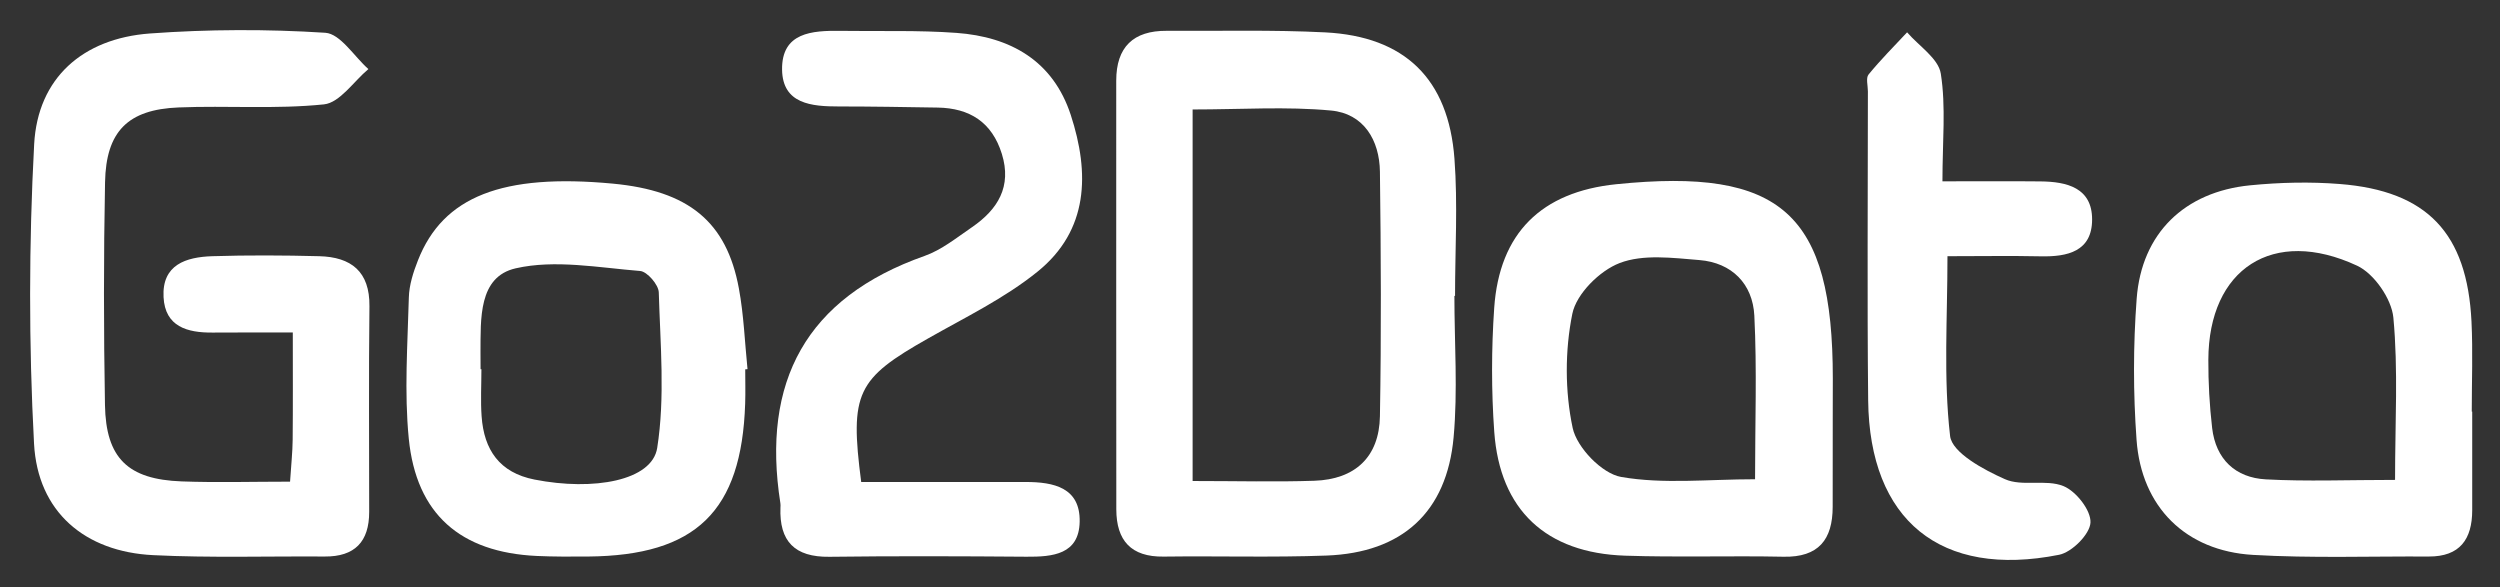
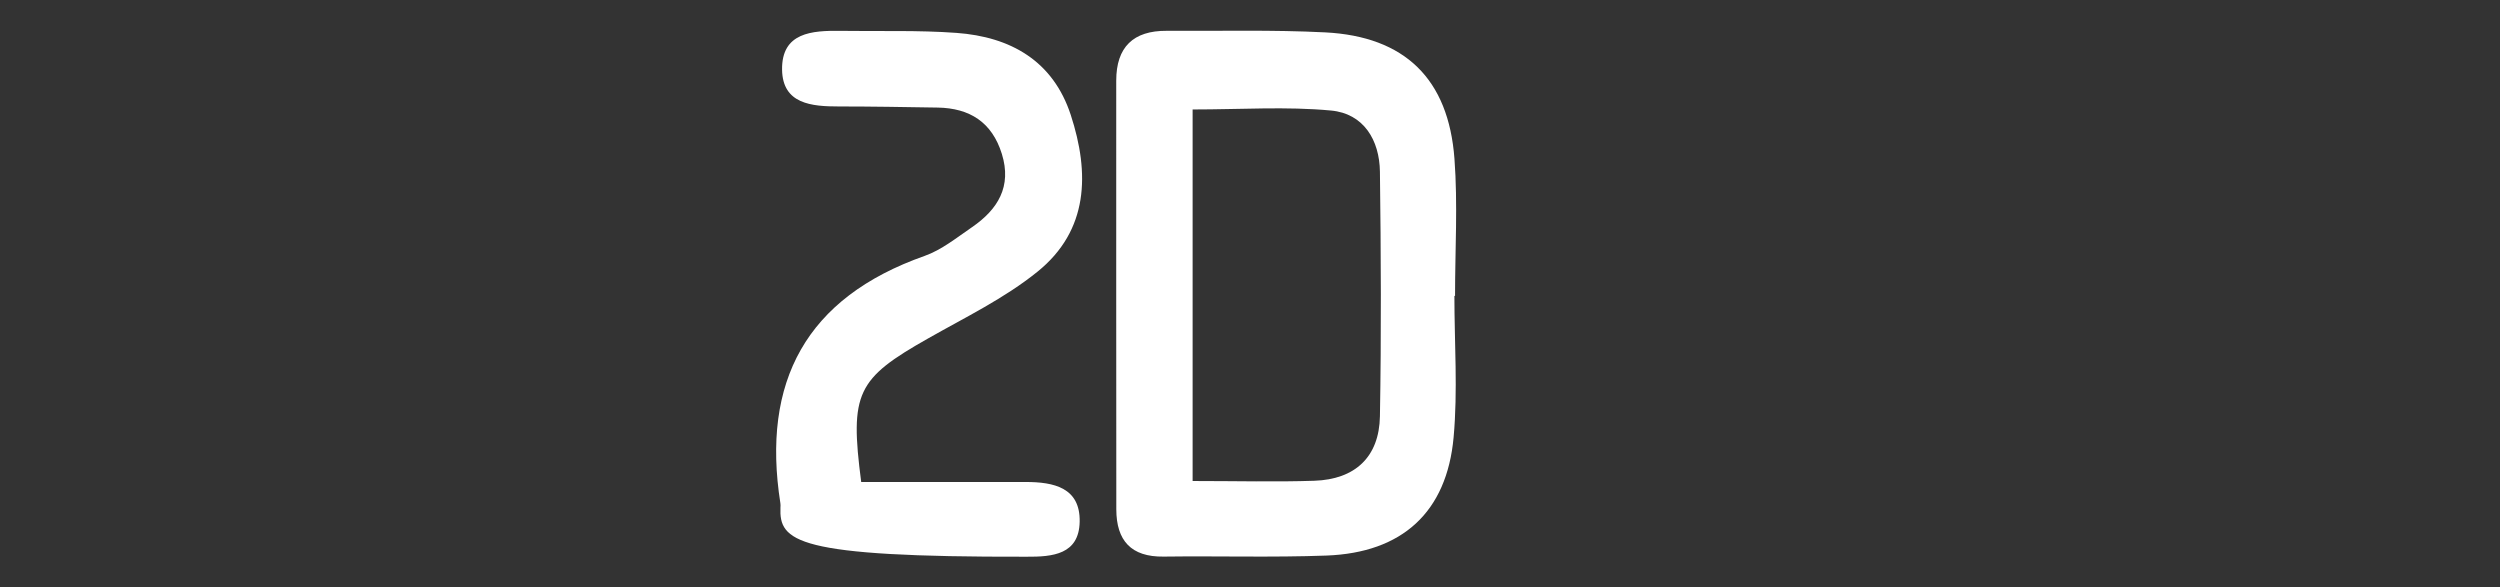
<svg xmlns="http://www.w3.org/2000/svg" width="166" height="39" viewBox="0 0 166 39" fill="none">
  <rect x="0" y="0" width="166" height="39" fill="#333333" stroke="none" />
  <path d="M96.572 19.65C96.572 22.779 96.802 25.929 96.52 29.032C96.068 34.021 93.096 36.702 88.081 36.889C84.478 37.023 80.867 36.91 77.264 36.958C75.1 36.989 74.127 35.889 74.123 33.825C74.114 24.334 74.118 14.843 74.118 5.353C74.118 3.123 75.252 2.033 77.464 2.046C80.976 2.067 84.491 1.972 87.994 2.15C93.274 2.419 96.181 5.231 96.576 10.541C96.802 13.562 96.615 16.608 96.615 19.645C96.602 19.65 96.589 19.65 96.572 19.65ZM79.19 31.939C82.162 31.939 84.722 32.009 87.277 31.922C89.971 31.83 91.579 30.353 91.627 27.641C91.722 22.231 91.696 16.816 91.627 11.406C91.601 9.298 90.545 7.538 88.376 7.339C85.412 7.06 82.401 7.269 79.19 7.269C79.19 14.587 79.19 21.692 79.19 28.797C79.19 29.732 79.19 30.662 79.19 31.939Z" fill="white" />
-   <path d="M19.26 31.982C19.334 30.852 19.425 30.027 19.433 29.201C19.455 26.95 19.442 24.695 19.442 22.078C17.461 22.078 15.788 22.07 14.11 22.083C12.437 22.096 10.96 21.692 10.86 19.732C10.747 17.568 12.359 17.068 14.093 17.012C16.461 16.938 18.834 16.951 21.202 17.012C23.31 17.068 24.557 18.02 24.531 20.336C24.479 24.886 24.514 29.44 24.514 33.99C24.514 35.967 23.562 36.971 21.554 36.953C17.761 36.927 13.962 37.049 10.177 36.862C5.636 36.641 2.503 33.99 2.26 29.457C1.908 22.848 1.916 16.19 2.268 9.58C2.503 5.187 5.488 2.554 9.951 2.223C13.819 1.941 17.73 1.928 21.598 2.176C22.602 2.241 23.51 3.744 24.461 4.587C23.484 5.404 22.567 6.817 21.515 6.93C18.325 7.26 15.075 7.004 11.859 7.134C8.491 7.269 7.04 8.724 6.975 12.101C6.879 17.029 6.883 21.961 6.97 26.889C7.031 30.422 8.491 31.834 12.059 31.965C14.401 32.052 16.752 31.982 19.26 31.982Z" fill="white" />
-   <path d="M57.184 32.004C60.908 32.004 64.507 32.004 68.1 32.004C69.96 32.004 71.738 32.369 71.69 34.65C71.646 36.814 69.904 36.979 68.165 36.966C63.798 36.932 59.431 36.914 55.068 36.971C52.769 37.001 51.735 35.945 51.822 33.694C51.826 33.599 51.835 33.503 51.817 33.412C50.553 25.338 53.521 19.771 61.391 16.994C62.525 16.594 63.529 15.777 64.546 15.082C66.253 13.909 67.196 12.388 66.523 10.219C65.871 8.116 64.389 7.177 62.255 7.143C60.074 7.108 57.892 7.069 55.707 7.069C53.899 7.069 51.969 6.912 51.93 4.635C51.891 2.149 53.921 2.023 55.828 2.049C58.392 2.089 60.961 1.997 63.511 2.184C67.097 2.445 69.921 4.035 71.099 7.634C72.359 11.492 72.298 15.295 68.882 18.046C66.697 19.81 64.094 21.07 61.63 22.47C56.897 25.146 56.411 26.072 57.184 32.004Z" fill="white" />
-   <path d="M121.694 27.693C121.69 29.684 121.694 31.669 121.69 33.66C121.686 35.828 120.756 37.015 118.426 36.967C114.924 36.893 111.417 37.015 107.914 36.897C102.656 36.724 99.593 33.864 99.219 28.68C99.023 25.951 99.028 23.183 99.215 20.449C99.558 15.469 102.356 12.74 107.319 12.232C118.296 11.115 121.699 14.17 121.699 25.134C121.699 25.99 121.699 26.842 121.694 27.693ZM116.536 31.822C116.536 28.08 116.666 24.512 116.488 20.958C116.38 18.854 115.002 17.442 112.834 17.268C111.065 17.125 109.105 16.864 107.541 17.468C106.215 17.977 104.673 19.511 104.403 20.832C103.908 23.278 103.908 25.977 104.425 28.415C104.703 29.718 106.372 31.448 107.641 31.669C110.461 32.161 113.42 31.822 116.536 31.822Z" fill="white" />
-   <path d="M164.155 27.332C164.155 29.518 164.16 31.7 164.155 33.886C164.151 35.802 163.338 36.962 161.274 36.953C157.38 36.932 153.478 37.071 149.597 36.845C145.13 36.584 142.188 33.668 141.867 29.205C141.641 26.094 141.641 22.939 141.875 19.828C142.201 15.495 145.048 12.736 149.406 12.305C151.379 12.11 153.391 12.062 155.364 12.218C161.165 12.675 163.821 15.482 164.107 21.353C164.203 23.343 164.125 25.338 164.125 27.332C164.138 27.332 164.147 27.332 164.155 27.332ZM159.032 31.865C159.032 28.045 159.245 24.538 158.919 21.088C158.801 19.845 157.641 18.168 156.511 17.642C150.932 15.043 146.651 17.846 146.634 23.891C146.629 25.403 146.712 26.919 146.886 28.419C147.129 30.492 148.429 31.721 150.454 31.83C153.178 31.978 155.92 31.865 159.032 31.865Z" fill="white" />
-   <path d="M49.483 24.525C49.483 25.286 49.505 26.042 49.479 26.802C49.244 33.951 46.215 36.893 39.045 36.954C37.906 36.963 36.768 36.967 35.629 36.915C30.58 36.676 27.638 34.147 27.142 29.119C26.838 26.029 27.064 22.878 27.147 19.758C27.168 18.928 27.442 18.072 27.751 17.29C29.419 13.04 33.365 11.506 40.692 12.193C45.715 12.666 48.245 14.713 49.062 19.154C49.388 20.914 49.453 22.726 49.635 24.512C49.583 24.517 49.535 24.521 49.483 24.525ZM31.91 24.517C31.927 24.517 31.949 24.517 31.966 24.517C31.966 25.56 31.905 26.607 31.979 27.646C32.136 29.866 33.161 31.383 35.49 31.843C39.427 32.617 43.299 31.913 43.638 29.744C44.169 26.377 43.843 22.865 43.743 19.415C43.73 18.907 42.973 18.033 42.508 17.994C39.749 17.772 36.855 17.221 34.243 17.816C31.757 18.381 31.922 21.171 31.905 23.378C31.905 23.756 31.91 24.139 31.91 24.517Z" fill="white" />
-   <path d="M128.978 12.04C131.372 12.04 133.428 12.023 135.488 12.045C137.234 12.062 138.916 12.462 138.916 14.57C138.916 16.695 137.287 17.06 135.496 17.02C133.51 16.977 131.524 17.012 129.312 17.012C129.312 21.118 129.039 25.073 129.486 28.949C129.612 30.057 131.716 31.192 133.128 31.817C134.266 32.326 135.853 31.8 137.017 32.278C137.856 32.621 138.851 33.89 138.808 34.699C138.768 35.472 137.578 36.667 136.726 36.837C128.856 38.405 124.128 34.546 124.046 26.572C123.976 19.736 124.028 12.901 124.028 6.065C124.028 5.687 123.885 5.179 124.072 4.948C124.871 3.971 125.766 3.071 126.631 2.146C127.413 3.054 128.713 3.884 128.869 4.888C129.217 7.095 128.978 9.394 128.978 12.04Z" fill="white" />
+   <path d="M57.184 32.004C60.908 32.004 64.507 32.004 68.1 32.004C69.96 32.004 71.738 32.369 71.69 34.65C71.646 36.814 69.904 36.979 68.165 36.966C52.769 37.001 51.735 35.945 51.822 33.694C51.826 33.599 51.835 33.503 51.817 33.412C50.553 25.338 53.521 19.771 61.391 16.994C62.525 16.594 63.529 15.777 64.546 15.082C66.253 13.909 67.196 12.388 66.523 10.219C65.871 8.116 64.389 7.177 62.255 7.143C60.074 7.108 57.892 7.069 55.707 7.069C53.899 7.069 51.969 6.912 51.93 4.635C51.891 2.149 53.921 2.023 55.828 2.049C58.392 2.089 60.961 1.997 63.511 2.184C67.097 2.445 69.921 4.035 71.099 7.634C72.359 11.492 72.298 15.295 68.882 18.046C66.697 19.81 64.094 21.07 61.63 22.47C56.897 25.146 56.411 26.072 57.184 32.004Z" fill="white" />
</svg>